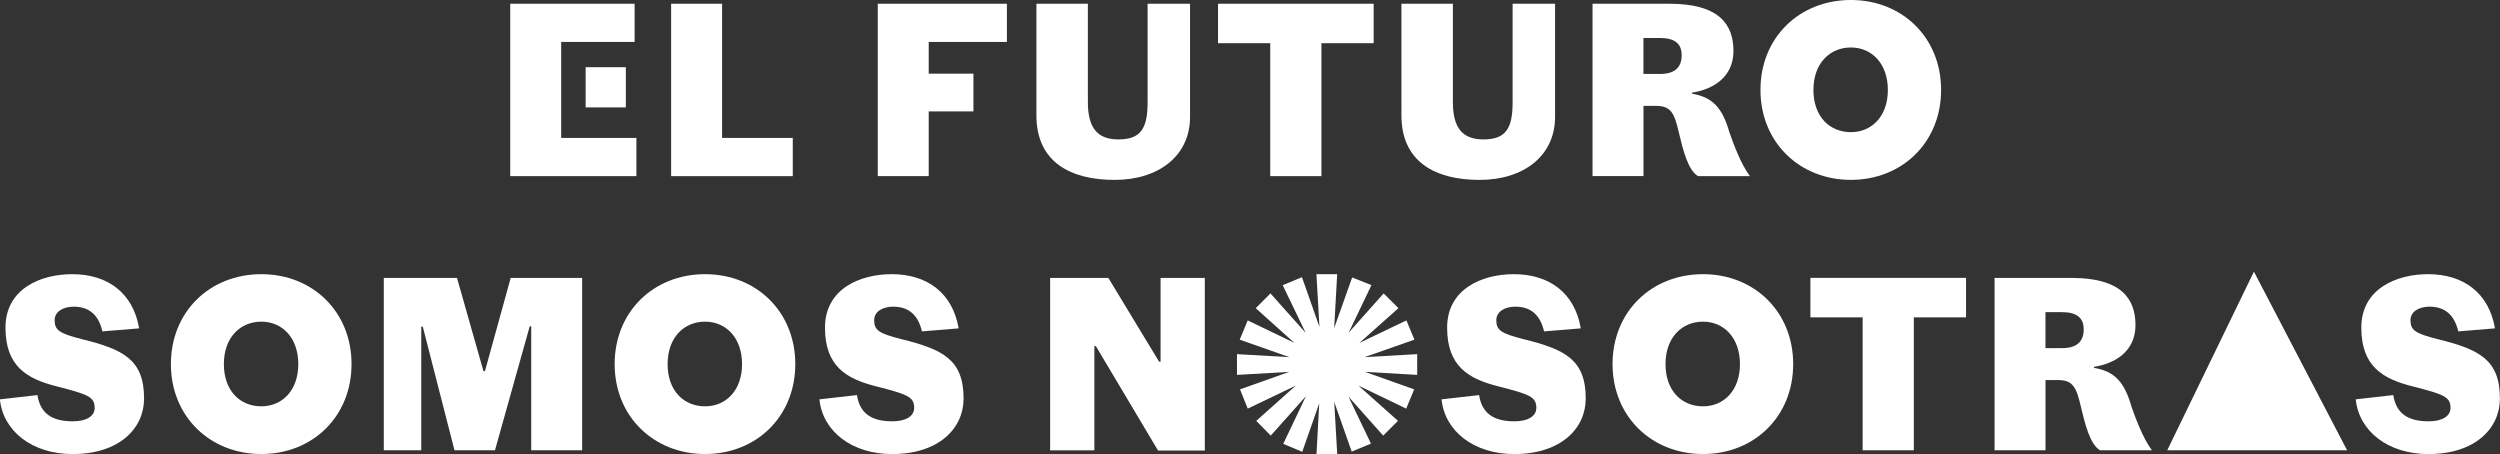
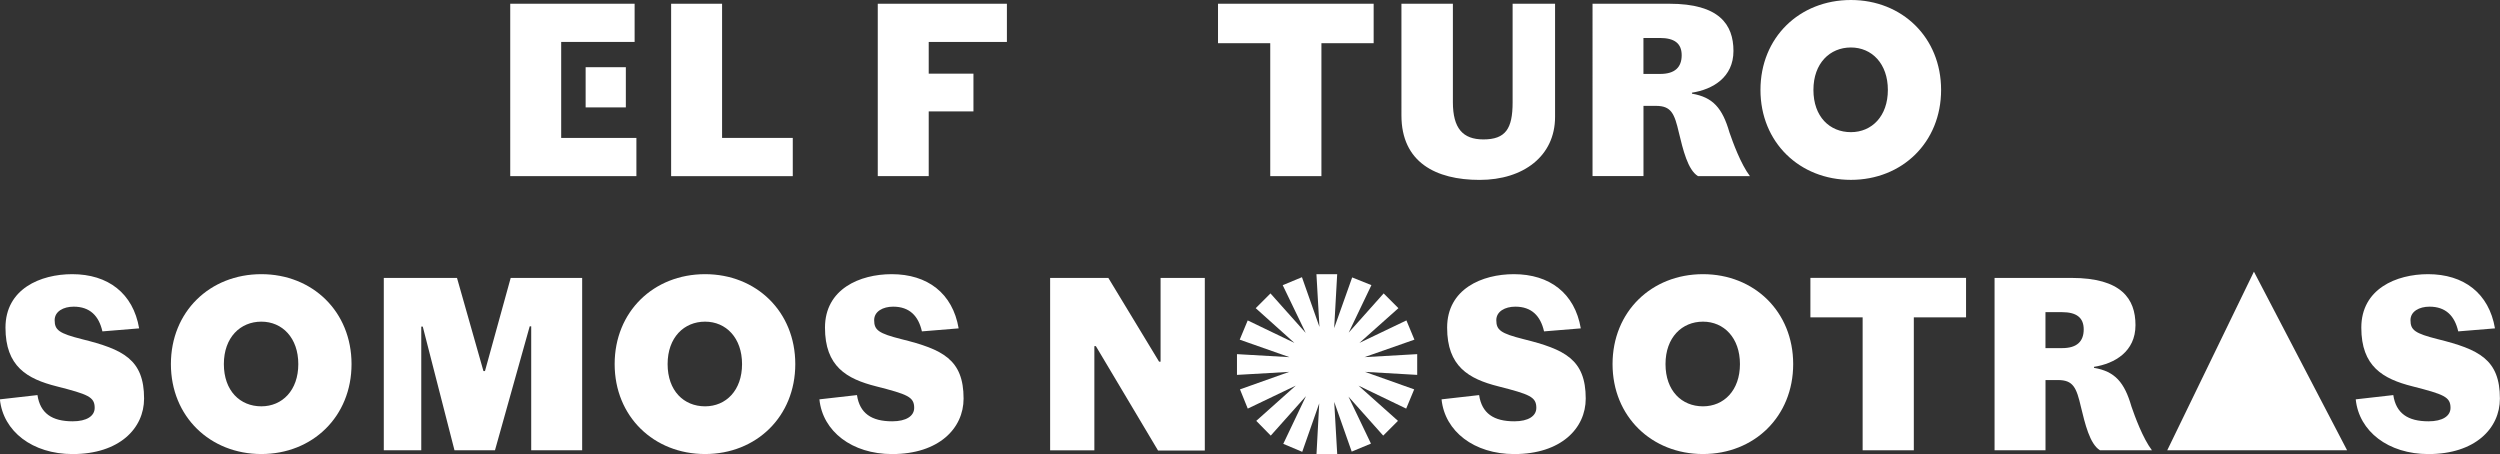
<svg xmlns="http://www.w3.org/2000/svg" id="Layer_2" viewBox="0 0 547.1 99.42">
  <rect x="0" y="0" width="547.1" height="99.42" fill="#333333" stroke="none" />
  <defs>
    <style>.cls-1{fill:#fff;}</style>
  </defs>
  <g id="SEC_1">
    <g>
      <path class="cls-1" d="M138.88,.82V9.18h-16.07V30.18h16.46v8.37h-27.61V.82h27.23Zm-10.72,13.89h8.8v8.8h-8.8V14.71Z" />
      <path class="cls-1" d="M158.02,30.18h15.47v8.37h-26.62V.82h11.15V30.18Z" />
      <path class="cls-1" d="M220.35,.82V9.18h-17.11v6.94h9.79v8.26h-9.79v14.16h-11.15V.82h28.27Z" />
-       <path class="cls-1" d="M260.43,.82V25.59c0,8.53-6.89,13.78-16.51,13.78s-17.11-3.88-17.11-14.11V.82h11.26V22.36c0,5.74,2.19,8.15,6.67,8.15,4.87,0,6.4-2.35,6.4-8.09V.82h9.29Z" />
      <path class="cls-1" d="M289.19,38.54h-11.21V9.46h-11.43V.82h34.06V9.46h-11.43v29.09Z" />
      <path class="cls-1" d="M340.31,.82V25.59c0,8.53-6.89,13.78-16.51,13.78s-17.11-3.88-17.11-14.11V.82h11.26V22.36c0,5.74,2.19,8.15,6.67,8.15,4.87,0,6.4-2.35,6.4-8.09V.82h9.29Z" />
      <path class="cls-1" d="M365.35,.82c10.88,0,14,4.54,14,10.33s-4.54,8.42-9.08,9.13v.22c4.59,.77,6.67,3.17,8.2,8.47,.76,2.19,2.46,6.89,4.48,9.57h-11.37c-2.24-1.37-3.28-5.85-4.16-9.46-.98-4.26-1.7-5.91-5.03-5.91h-2.73v15.36h-11.15V.82h16.84Zm-5.69,15.36h3.66c3.23,0,4.7-1.48,4.7-4.1s-1.64-3.77-4.76-3.77h-3.61v7.87Z" />
      <path class="cls-1" d="M405.05,0c11.21,0,19.74,8.2,19.74,19.68s-8.53,19.68-19.74,19.68-19.79-8.2-19.79-19.68S393.79,0,405.05,0Zm0,28.92c4.59,0,8.09-3.5,8.09-9.24s-3.5-9.29-8.09-9.29-8.2,3.44-8.2,9.29,3.55,9.24,8.2,9.24Z" />
      <path class="cls-1" d="M0,87.39l8.2-.93c.6,3.99,3.17,5.74,7.71,5.74,3.06,0,4.81-1.15,4.81-2.95,0-2.41-1.48-2.95-8.31-4.7-6.51-1.64-11.21-4.37-11.21-12.85s7.65-11.7,14.6-11.7c7.82,0,13.34,4.16,14.65,11.86l-8.04,.66c-.76-3.39-2.73-5.41-6.29-5.41-2.24,0-4.16,1.04-4.16,2.95,0,2.19,.98,2.9,5.96,4.16,9.02,2.24,13.61,4.43,13.61,13.01,0,6.51-5.41,12.14-15.64,12.14-8.8,0-15.2-4.98-15.91-11.97Z" />
      <path class="cls-1" d="M57.19,60c11.21,0,19.74,8.2,19.74,19.68s-8.53,19.68-19.74,19.68-19.79-8.2-19.79-19.68,8.53-19.68,19.79-19.68Zm0,28.92c4.59,0,8.09-3.5,8.09-9.24s-3.5-9.29-8.09-9.29-8.2,3.44-8.2,9.29,3.55,9.24,8.2,9.24Z" />
      <path class="cls-1" d="M83.99,98.54V60.82h16.02l5.79,20.39h.33l5.63-20.39h15.64v37.72h-11.15v-27.12h-.33l-7.6,27.12h-8.86l-6.94-27.06h-.33v27.06h-8.2Z" />
      <path class="cls-1" d="M154.3,60c11.21,0,19.74,8.2,19.74,19.68s-8.53,19.68-19.74,19.68-19.79-8.2-19.79-19.68,8.53-19.68,19.79-19.68Zm0,28.92c4.59,0,8.09-3.5,8.09-9.24s-3.5-9.29-8.09-9.29-8.2,3.44-8.2,9.29,3.55,9.24,8.2,9.24Z" />
      <path class="cls-1" d="M179.34,87.39l8.2-.93c.6,3.99,3.17,5.74,7.71,5.74,3.06,0,4.81-1.15,4.81-2.95,0-2.41-1.48-2.95-8.31-4.7-6.51-1.64-11.21-4.37-11.21-12.85s7.65-11.7,14.6-11.7c7.82,0,13.34,4.16,14.65,11.86l-8.04,.66c-.76-3.39-2.73-5.41-6.29-5.41-2.24,0-4.16,1.04-4.16,2.95,0,2.19,.98,2.9,5.96,4.16,9.02,2.24,13.61,4.43,13.61,13.01,0,6.51-5.41,12.14-15.64,12.14-8.8,0-15.2-4.98-15.91-11.97Z" />
      <path class="cls-1" d="M263.65,98.6h-10.22l-13.61-22.85h-.33v22.8h-9.68V60.82h12.74l11.1,18.32h.33v-18.32h9.68v37.78Z" />
      <path class="cls-1" d="M288.7,88.27l-3.72,10.61-4.15-1.75,4.97-10.44-7.71,8.64-3.17-3.23,8.64-7.71-10.5,5.03-1.7-4.21,10.77-3.83-11.43,.66v-4.54l11.48,.66-10.88-3.83,1.75-4.21,10.22,4.92-8.47-7.6,3.23-3.23,7.71,8.64-5.03-10.44,4.21-1.75,3.83,10.88-.66-11.54h4.54l-.66,11.81,3.94-11.1,4.21,1.69-4.97,10.39,7.65-8.58,3.23,3.23-8.53,7.6,10.28-4.92,1.75,4.21-10.93,3.83,11.54-.66v4.54l-11.43-.66,10.77,3.83-1.75,4.21-10.44-5.03,8.64,7.71-3.23,3.23-7.6-8.53,4.92,10.28-4.21,1.75-3.83-10.88,.66,11.48h-4.54l.6-11.15Z" />
      <path class="cls-1" d="M315.49,87.39l8.2-.93c.6,3.99,3.17,5.74,7.71,5.74,3.06,0,4.81-1.15,4.81-2.95,0-2.41-1.48-2.95-8.31-4.7-6.51-1.64-11.21-4.37-11.21-12.85s7.65-11.7,14.6-11.7c7.82,0,13.34,4.16,14.65,11.86l-8.04,.66c-.77-3.39-2.73-5.41-6.29-5.41-2.24,0-4.16,1.04-4.16,2.95,0,2.19,.98,2.9,5.96,4.16,9.02,2.24,13.61,4.43,13.61,13.01,0,6.51-5.41,12.14-15.64,12.14-8.8,0-15.2-4.98-15.91-11.97Z" />
      <path class="cls-1" d="M372.68,60c11.21,0,19.74,8.2,19.74,19.68s-8.53,19.68-19.74,19.68-19.79-8.2-19.79-19.68,8.53-19.68,19.79-19.68Zm0,28.92c4.59,0,8.09-3.5,8.09-9.24s-3.5-9.29-8.09-9.29-8.2,3.44-8.2,9.29,3.55,9.24,8.2,9.24Z" />
      <path class="cls-1" d="M418.83,98.54h-11.21v-29.09h-11.43v-8.64h34.06v8.64h-11.43v29.09Z" />
      <path class="cls-1" d="M453.33,60.82c10.88,0,14,4.54,14,10.33s-4.54,8.42-9.08,9.13v.22c4.59,.77,6.67,3.17,8.2,8.47,.76,2.19,2.46,6.89,4.48,9.57h-11.37c-2.24-1.37-3.28-5.85-4.16-9.46-.98-4.26-1.7-5.91-5.03-5.91h-2.73v15.36h-11.15V60.82h16.84Zm-5.69,15.36h3.66c3.23,0,4.7-1.48,4.7-4.1s-1.64-3.77-4.76-3.77h-3.61v7.87Z" />
      <path class="cls-1" d="M513.64,98.54h-39.36l18.97-39.09,20.39,39.09Z" />
      <path class="cls-1" d="M515.55,87.39l8.2-.93c.6,3.99,3.17,5.74,7.71,5.74,3.06,0,4.81-1.15,4.81-2.95,0-2.41-1.48-2.95-8.31-4.7-6.51-1.64-11.21-4.37-11.21-12.85s7.65-11.7,14.6-11.7c7.82,0,13.34,4.16,14.65,11.86l-8.04,.66c-.77-3.39-2.73-5.41-6.29-5.41-2.24,0-4.16,1.04-4.16,2.95,0,2.19,.98,2.9,5.96,4.16,9.02,2.24,13.61,4.43,13.61,13.01,0,6.51-5.41,12.14-15.64,12.14-8.8,0-15.2-4.98-15.91-11.97Z" />
    </g>
  </g>
</svg>